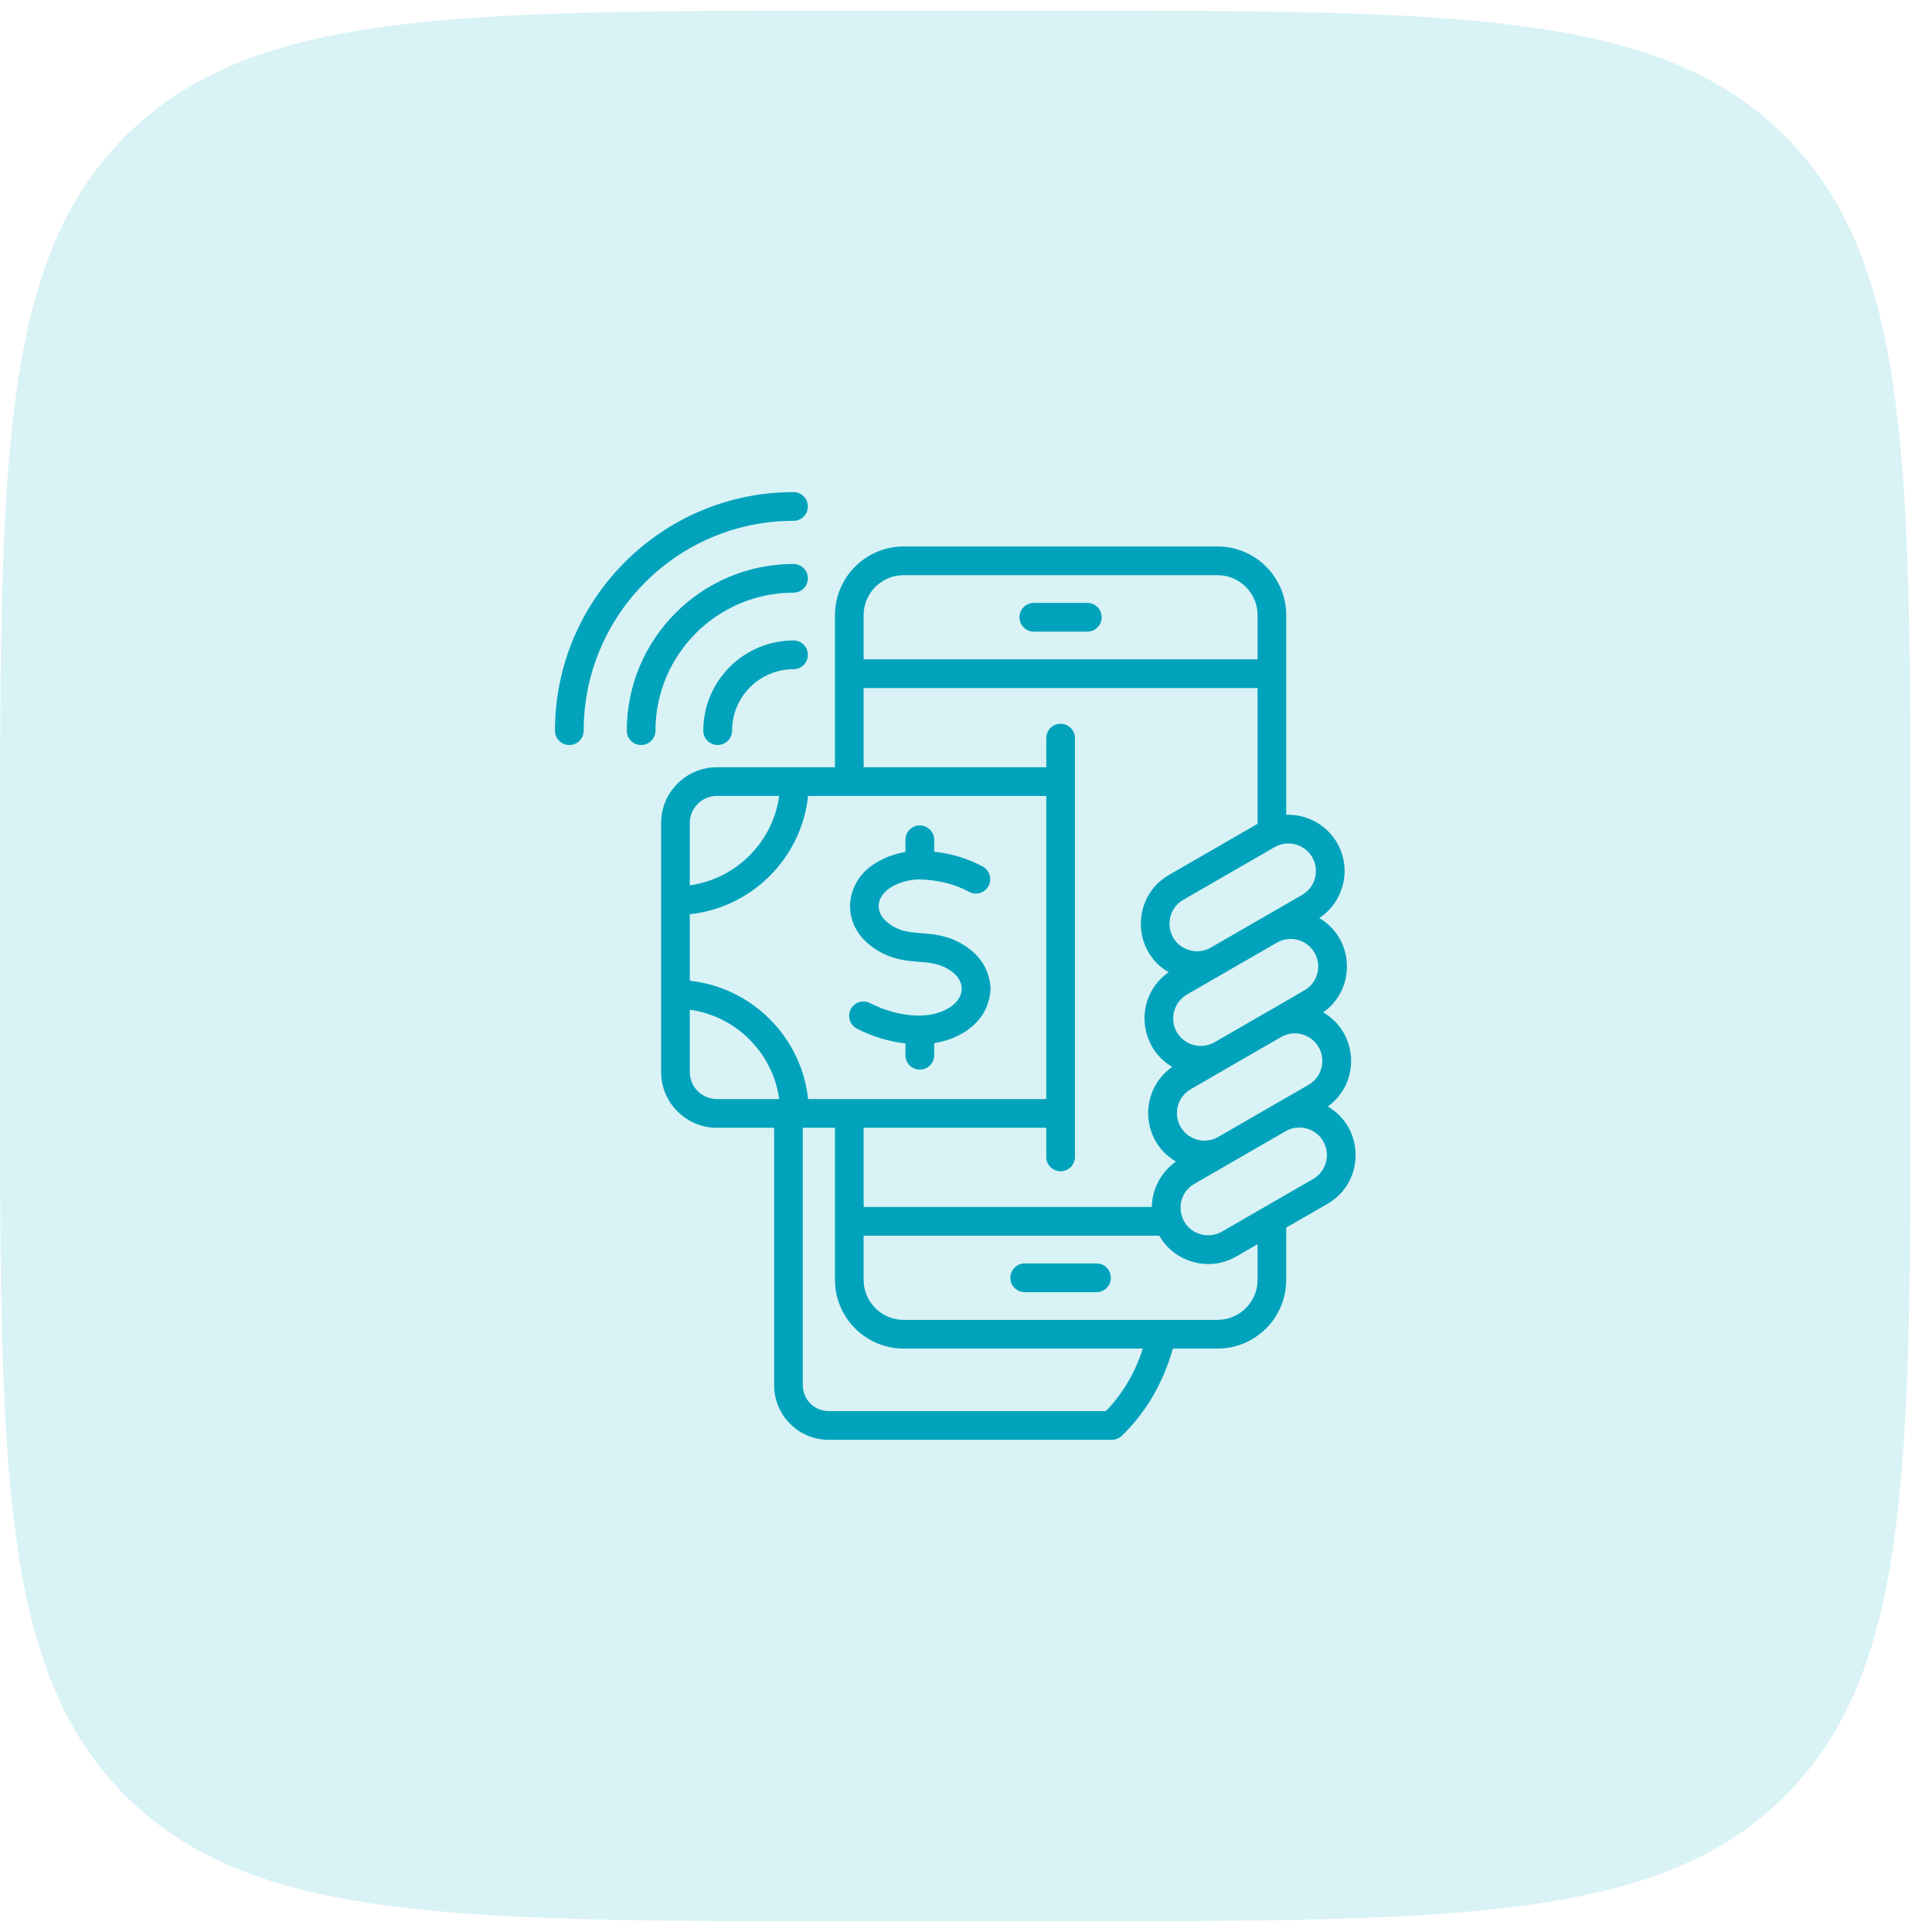
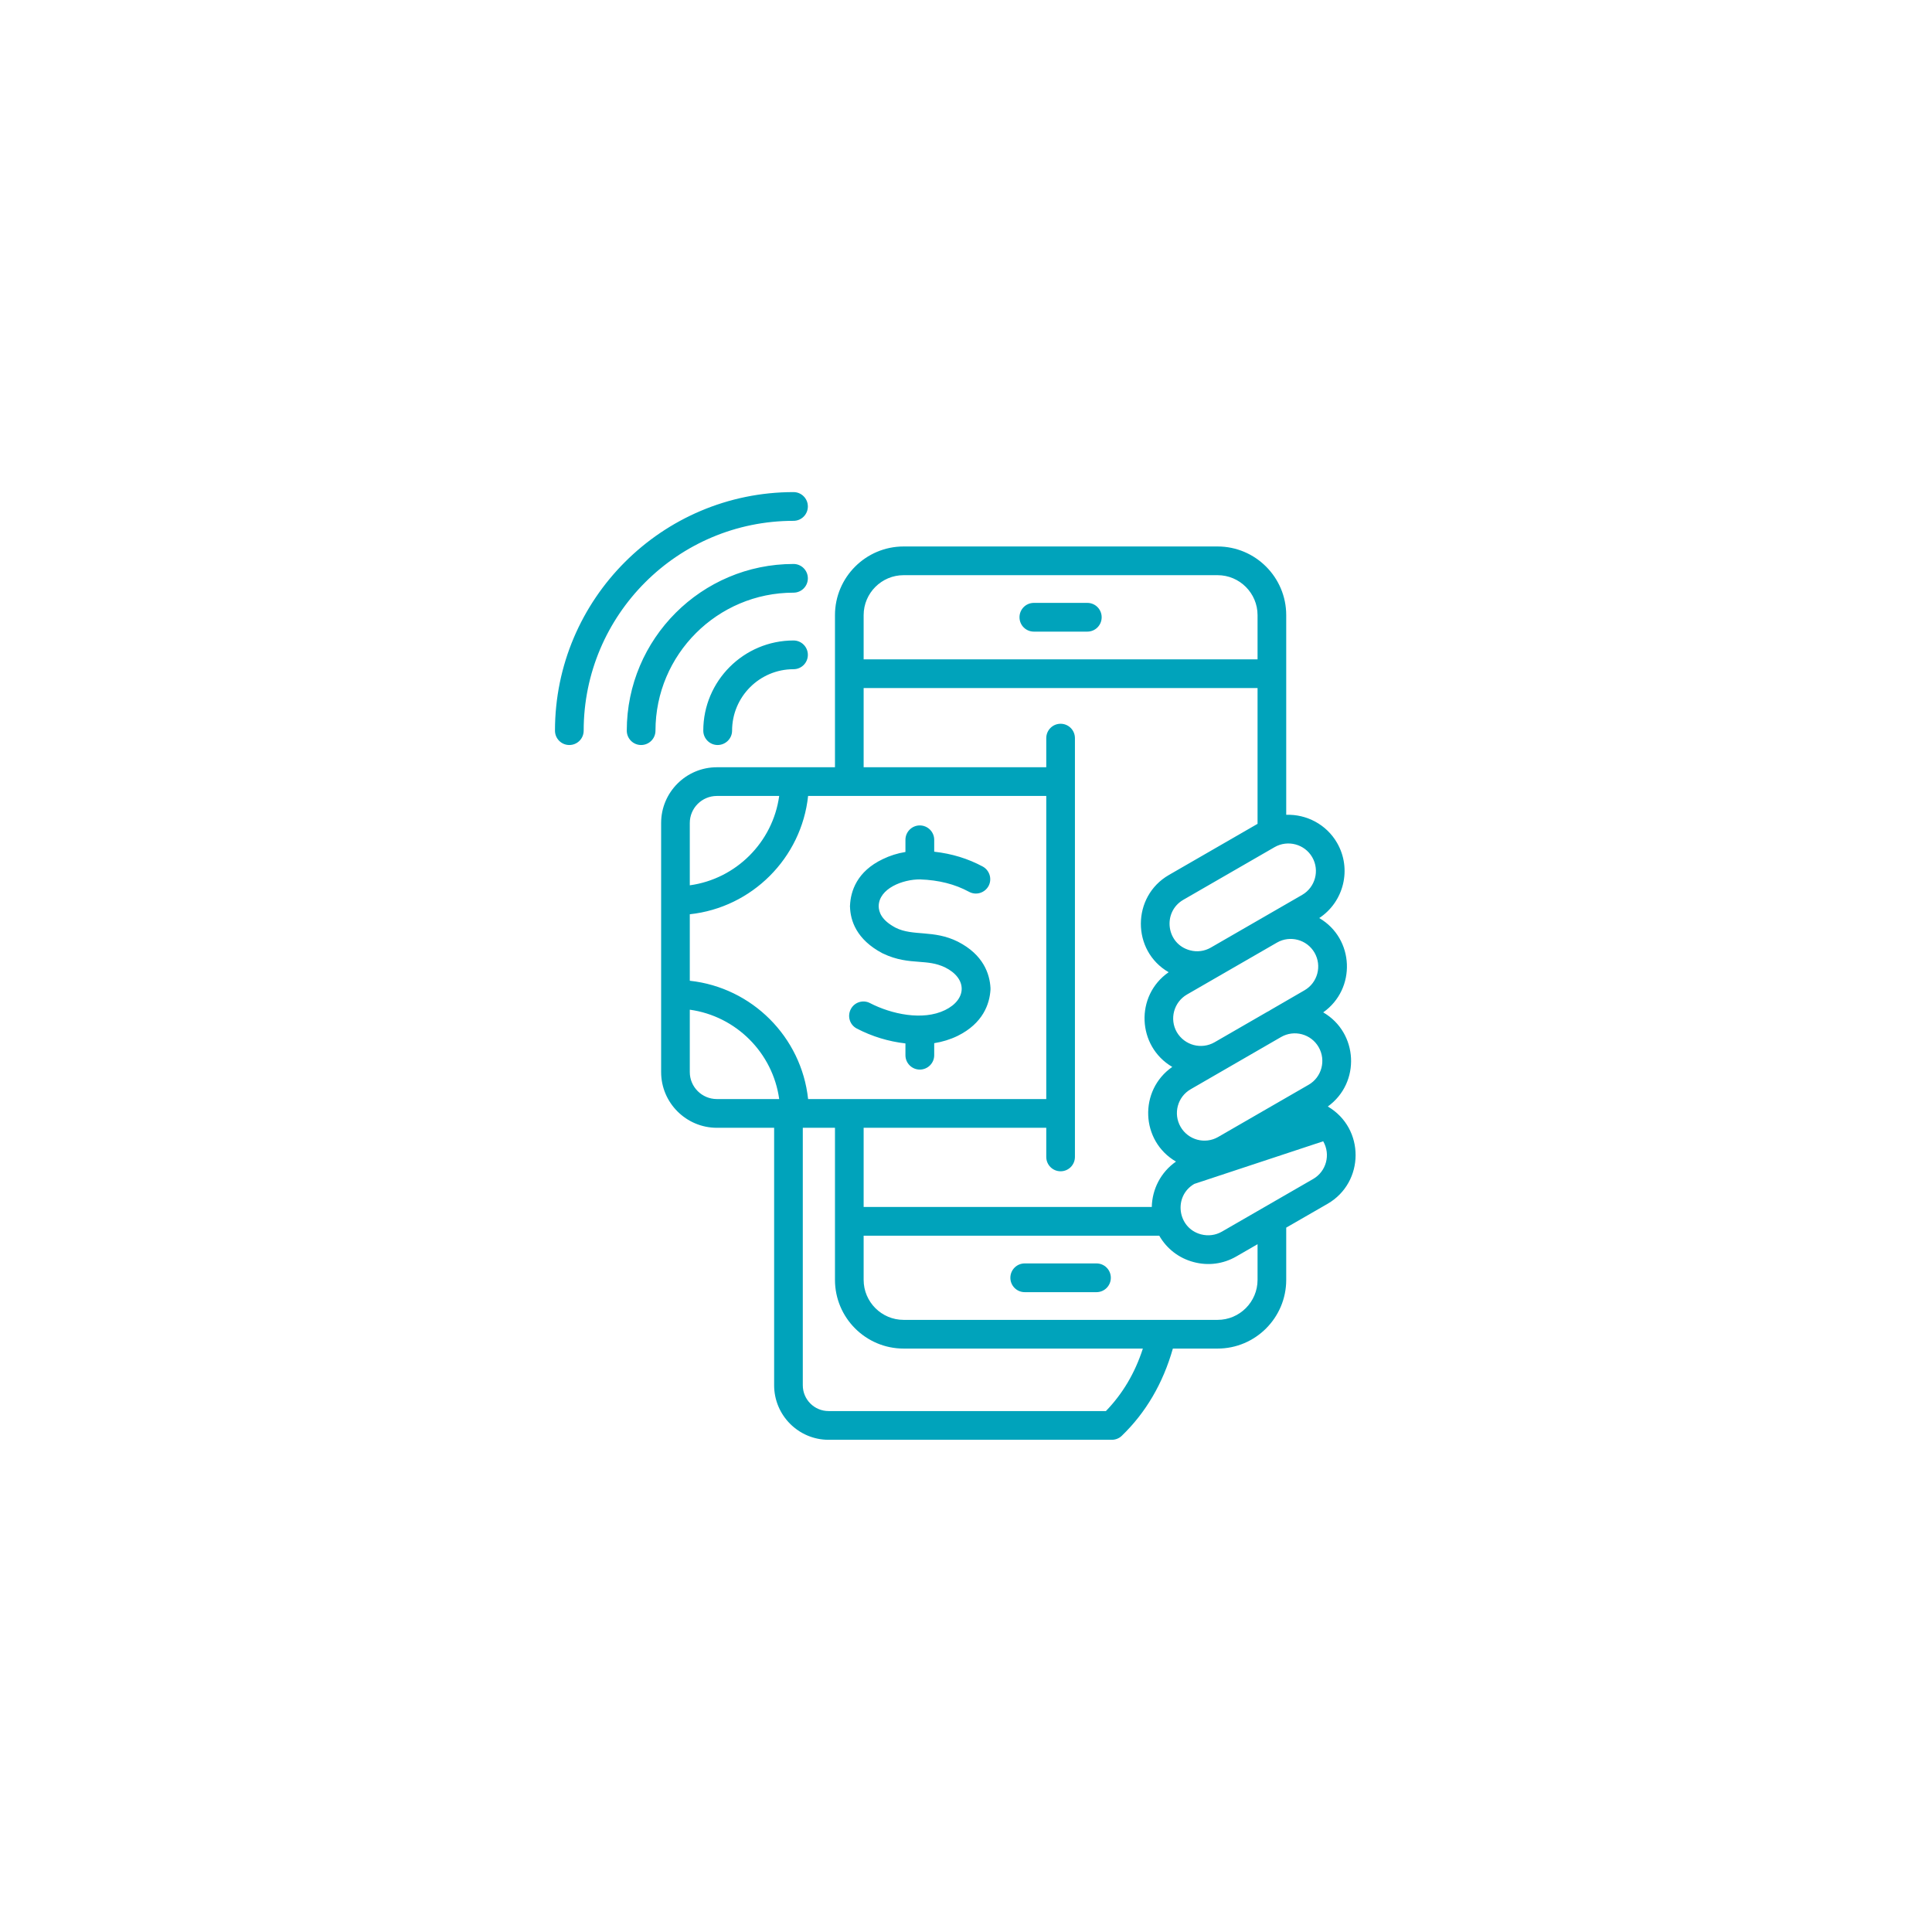
<svg xmlns="http://www.w3.org/2000/svg" width="55" height="55" viewBox="0 0 55 55" fill="none">
-   <path d="M0 24.694C0 13.196 0 7.447 3.572 3.876C7.144 0.304 12.893 0.304 24.39 0.304H30C41.498 0.304 47.246 0.304 50.818 3.876C54.39 7.447 54.39 13.196 54.39 24.694V30.304C54.39 41.801 54.39 47.55 50.818 51.122C47.246 54.694 41.498 54.694 30 54.694H24.39C12.893 54.694 7.144 54.694 3.572 51.122C0 47.55 0 41.801 0 30.304V24.694Z" fill="#92DBE5" fill-opacity="0.34" />
-   <path fill-rule="evenodd" clip-rule="evenodd" d="M27.268 26.807C26.58 26.463 25.994 26.66 25.498 26.411C25.086 26.193 25.021 25.963 25.014 25.803C25.017 25.291 25.706 25.03 26.194 25.035C26.726 25.054 27.182 25.169 27.587 25.388C27.785 25.496 28.032 25.422 28.142 25.223C28.248 25.024 28.173 24.777 27.977 24.669C27.556 24.443 27.103 24.303 26.595 24.246V23.907C26.595 23.681 26.41 23.498 26.184 23.498C25.961 23.498 25.776 23.681 25.776 23.907V24.254C25.549 24.291 25.333 24.359 25.134 24.456C24.394 24.807 24.215 25.371 24.198 25.782C24.195 25.792 24.195 25.802 24.198 25.812C24.208 26.201 24.376 26.746 25.124 27.139C25.128 27.141 25.131 27.143 25.138 27.145C25.529 27.333 25.865 27.359 26.163 27.381C26.421 27.401 26.643 27.417 26.901 27.538C27.543 27.855 27.528 28.45 26.904 28.755C26.267 29.066 25.373 28.869 24.767 28.556C24.569 28.452 24.322 28.53 24.219 28.731C24.116 28.932 24.191 29.178 24.394 29.282C24.829 29.508 25.296 29.649 25.776 29.704V30.041C25.776 30.266 25.961 30.449 26.184 30.449C26.41 30.449 26.595 30.266 26.595 30.041V29.697C26.829 29.66 27.052 29.591 27.261 29.49C27.988 29.131 28.173 28.576 28.197 28.173C28.197 28.157 28.197 28.141 28.197 28.125C28.176 27.729 27.998 27.179 27.268 26.807ZM22.59 16.872C22.816 16.872 22.998 16.689 22.998 16.464C22.998 16.238 22.816 16.055 22.59 16.055C19.973 16.055 17.843 18.184 17.843 20.8C17.843 21.026 18.025 21.209 18.251 21.209C18.478 21.209 18.66 21.026 18.66 20.8C18.66 18.634 20.422 16.872 22.59 16.872ZM22.59 18.233C22.816 18.233 22.998 18.416 22.998 18.642C22.998 18.868 22.816 19.051 22.59 19.051C21.623 19.051 20.841 19.836 20.841 20.8C20.841 21.026 20.655 21.209 20.429 21.209C20.206 21.209 20.021 21.026 20.021 20.8C20.021 19.385 21.173 18.233 22.59 18.233ZM22.59 14.827C19.294 14.827 16.616 17.506 16.616 20.8C16.616 21.026 16.434 21.209 16.207 21.209C15.981 21.209 15.799 21.026 15.799 20.8C15.799 17.056 18.845 14.009 22.59 14.009C22.816 14.009 22.998 14.192 22.998 14.418C22.998 14.644 22.816 14.827 22.59 14.827ZM29.432 17.981H30.954C31.181 17.981 31.362 17.798 31.362 17.572C31.362 17.346 31.181 17.163 30.954 17.163H29.432C29.205 17.163 29.023 17.346 29.023 17.572C29.023 17.798 29.205 17.981 29.432 17.981ZM37.669 32.49C37.457 32.117 36.971 31.987 36.599 32.203L34 33.703C33.396 34.052 33.516 34.959 34.188 35.139C34.394 35.193 34.603 35.166 34.785 35.062L37.385 33.562C37.755 33.347 37.887 32.871 37.669 32.49ZM35.8 35.42V36.435C35.8 37.063 35.289 37.574 34.662 37.574H25.724C25.097 37.574 24.586 37.063 24.586 36.435V35.178H33.002C33.002 35.18 33.005 35.182 33.005 35.183C33.218 35.553 33.564 35.818 33.979 35.928C34.39 36.039 34.82 35.985 35.193 35.77L35.8 35.42ZM32.535 38.391H25.724C24.647 38.391 23.77 37.514 23.77 36.435V32.106H22.854V39.436C22.854 39.841 23.183 40.17 23.588 40.17H31.483C31.959 39.677 32.309 39.09 32.535 38.391ZM20.409 31.288H22.182C22 29.971 20.954 28.926 19.637 28.744V30.52C19.637 30.943 19.983 31.288 20.409 31.288ZM19.637 23.428V25.203C20.954 25.022 22 23.977 22.182 22.659H20.409C19.983 22.659 19.637 23.004 19.637 23.428ZM29.785 31.288H23.005C22.816 29.52 21.407 28.111 19.637 27.92V26.027C21.407 25.837 22.816 24.428 23.005 22.659H29.785V31.288ZM24.586 21.842V19.587H35.8V23.453L33.276 24.909C32.215 25.521 32.211 27.067 33.269 27.677C32.307 28.343 32.37 29.786 33.372 30.373C32.415 31.038 32.468 32.481 33.478 33.068C33.043 33.37 32.799 33.858 32.789 34.36H24.586V32.106H29.785V32.935C29.785 33.161 29.967 33.344 30.193 33.344C30.419 33.344 30.601 33.161 30.601 32.935V21.013C30.601 20.787 30.419 20.604 30.193 20.604C29.967 20.604 29.785 20.787 29.785 21.013V21.842H24.586ZM24.586 17.512C24.586 16.885 25.097 16.374 25.724 16.374H34.662C35.289 16.374 35.8 16.885 35.8 17.512V18.77H24.586V17.512ZM36.284 24.117L33.684 25.617C33.089 25.963 33.194 26.871 33.876 27.053C34.079 27.108 34.288 27.08 34.469 26.976L37.069 25.476C37.443 25.26 37.573 24.779 37.357 24.404C37.141 24.029 36.658 23.901 36.284 24.117ZM33.502 29.384C33.724 29.76 34.202 29.886 34.576 29.671L36.061 28.814C36.088 28.797 36.119 28.781 36.15 28.766V28.763L37.134 28.193C37.511 27.977 37.638 27.496 37.422 27.121C37.206 26.747 36.726 26.618 36.352 26.834L33.79 28.312C33.417 28.529 33.286 29.009 33.502 29.384ZM36.136 31.526L34.679 32.367C34.305 32.583 33.825 32.454 33.609 32.079C33.393 31.705 33.52 31.224 33.897 31.008L36.469 29.522C36.843 29.306 37.323 29.434 37.539 29.809C37.755 30.184 37.628 30.665 37.254 30.881L36.136 31.526ZM37.793 34.27L36.616 34.948V36.435C36.616 37.514 35.739 38.391 34.662 38.391H33.389C33.108 39.379 32.621 40.213 31.935 40.874C31.86 40.947 31.757 40.988 31.651 40.988H23.588C22.734 40.988 22.038 40.292 22.038 39.436V32.106H20.409C19.534 32.106 18.821 31.394 18.821 30.52V23.428C18.821 22.553 19.534 21.842 20.409 21.842H23.77V17.512C23.77 16.434 24.648 15.557 25.724 15.557H34.662C35.739 15.557 36.616 16.434 36.616 17.512V23.196C37.189 23.176 37.758 23.465 38.064 23.996C38.489 24.733 38.259 25.672 37.556 26.135C38.558 26.72 38.615 28.152 37.669 28.82C38.666 29.399 38.739 30.823 37.8 31.5C38.863 32.123 38.849 33.66 37.793 34.27ZM31.623 36.376C31.623 36.15 31.441 35.967 31.215 35.967H29.171C28.945 35.967 28.763 36.15 28.763 36.376C28.763 36.601 28.945 36.785 29.171 36.785H31.215C31.441 36.785 31.623 36.601 31.623 36.376Z" fill="#00a3bb" />
+   <path fill-rule="evenodd" clip-rule="evenodd" d="M27.268 26.807C26.58 26.463 25.994 26.66 25.498 26.411C25.086 26.193 25.021 25.963 25.014 25.803C25.017 25.291 25.706 25.03 26.194 25.035C26.726 25.054 27.182 25.169 27.587 25.388C27.785 25.496 28.032 25.422 28.142 25.223C28.248 25.024 28.173 24.777 27.977 24.669C27.556 24.443 27.103 24.303 26.595 24.246V23.907C26.595 23.681 26.41 23.498 26.184 23.498C25.961 23.498 25.776 23.681 25.776 23.907V24.254C25.549 24.291 25.333 24.359 25.134 24.456C24.394 24.807 24.215 25.371 24.198 25.782C24.195 25.792 24.195 25.802 24.198 25.812C24.208 26.201 24.376 26.746 25.124 27.139C25.128 27.141 25.131 27.143 25.138 27.145C25.529 27.333 25.865 27.359 26.163 27.381C26.421 27.401 26.643 27.417 26.901 27.538C27.543 27.855 27.528 28.45 26.904 28.755C26.267 29.066 25.373 28.869 24.767 28.556C24.569 28.452 24.322 28.53 24.219 28.731C24.116 28.932 24.191 29.178 24.394 29.282C24.829 29.508 25.296 29.649 25.776 29.704V30.041C25.776 30.266 25.961 30.449 26.184 30.449C26.41 30.449 26.595 30.266 26.595 30.041V29.697C26.829 29.66 27.052 29.591 27.261 29.49C27.988 29.131 28.173 28.576 28.197 28.173C28.197 28.157 28.197 28.141 28.197 28.125C28.176 27.729 27.998 27.179 27.268 26.807ZM22.59 16.872C22.816 16.872 22.998 16.689 22.998 16.464C22.998 16.238 22.816 16.055 22.59 16.055C19.973 16.055 17.843 18.184 17.843 20.8C17.843 21.026 18.025 21.209 18.251 21.209C18.478 21.209 18.66 21.026 18.66 20.8C18.66 18.634 20.422 16.872 22.59 16.872ZM22.59 18.233C22.816 18.233 22.998 18.416 22.998 18.642C22.998 18.868 22.816 19.051 22.59 19.051C21.623 19.051 20.841 19.836 20.841 20.8C20.841 21.026 20.655 21.209 20.429 21.209C20.206 21.209 20.021 21.026 20.021 20.8C20.021 19.385 21.173 18.233 22.59 18.233ZM22.59 14.827C19.294 14.827 16.616 17.506 16.616 20.8C16.616 21.026 16.434 21.209 16.207 21.209C15.981 21.209 15.799 21.026 15.799 20.8C15.799 17.056 18.845 14.009 22.59 14.009C22.816 14.009 22.998 14.192 22.998 14.418C22.998 14.644 22.816 14.827 22.59 14.827ZM29.432 17.981H30.954C31.181 17.981 31.362 17.798 31.362 17.572C31.362 17.346 31.181 17.163 30.954 17.163H29.432C29.205 17.163 29.023 17.346 29.023 17.572C29.023 17.798 29.205 17.981 29.432 17.981ZM37.669 32.49L34 33.703C33.396 34.052 33.516 34.959 34.188 35.139C34.394 35.193 34.603 35.166 34.785 35.062L37.385 33.562C37.755 33.347 37.887 32.871 37.669 32.49ZM35.8 35.42V36.435C35.8 37.063 35.289 37.574 34.662 37.574H25.724C25.097 37.574 24.586 37.063 24.586 36.435V35.178H33.002C33.002 35.18 33.005 35.182 33.005 35.183C33.218 35.553 33.564 35.818 33.979 35.928C34.39 36.039 34.82 35.985 35.193 35.77L35.8 35.42ZM32.535 38.391H25.724C24.647 38.391 23.77 37.514 23.77 36.435V32.106H22.854V39.436C22.854 39.841 23.183 40.17 23.588 40.17H31.483C31.959 39.677 32.309 39.09 32.535 38.391ZM20.409 31.288H22.182C22 29.971 20.954 28.926 19.637 28.744V30.52C19.637 30.943 19.983 31.288 20.409 31.288ZM19.637 23.428V25.203C20.954 25.022 22 23.977 22.182 22.659H20.409C19.983 22.659 19.637 23.004 19.637 23.428ZM29.785 31.288H23.005C22.816 29.52 21.407 28.111 19.637 27.92V26.027C21.407 25.837 22.816 24.428 23.005 22.659H29.785V31.288ZM24.586 21.842V19.587H35.8V23.453L33.276 24.909C32.215 25.521 32.211 27.067 33.269 27.677C32.307 28.343 32.37 29.786 33.372 30.373C32.415 31.038 32.468 32.481 33.478 33.068C33.043 33.37 32.799 33.858 32.789 34.36H24.586V32.106H29.785V32.935C29.785 33.161 29.967 33.344 30.193 33.344C30.419 33.344 30.601 33.161 30.601 32.935V21.013C30.601 20.787 30.419 20.604 30.193 20.604C29.967 20.604 29.785 20.787 29.785 21.013V21.842H24.586ZM24.586 17.512C24.586 16.885 25.097 16.374 25.724 16.374H34.662C35.289 16.374 35.8 16.885 35.8 17.512V18.77H24.586V17.512ZM36.284 24.117L33.684 25.617C33.089 25.963 33.194 26.871 33.876 27.053C34.079 27.108 34.288 27.08 34.469 26.976L37.069 25.476C37.443 25.26 37.573 24.779 37.357 24.404C37.141 24.029 36.658 23.901 36.284 24.117ZM33.502 29.384C33.724 29.76 34.202 29.886 34.576 29.671L36.061 28.814C36.088 28.797 36.119 28.781 36.15 28.766V28.763L37.134 28.193C37.511 27.977 37.638 27.496 37.422 27.121C37.206 26.747 36.726 26.618 36.352 26.834L33.79 28.312C33.417 28.529 33.286 29.009 33.502 29.384ZM36.136 31.526L34.679 32.367C34.305 32.583 33.825 32.454 33.609 32.079C33.393 31.705 33.52 31.224 33.897 31.008L36.469 29.522C36.843 29.306 37.323 29.434 37.539 29.809C37.755 30.184 37.628 30.665 37.254 30.881L36.136 31.526ZM37.793 34.27L36.616 34.948V36.435C36.616 37.514 35.739 38.391 34.662 38.391H33.389C33.108 39.379 32.621 40.213 31.935 40.874C31.86 40.947 31.757 40.988 31.651 40.988H23.588C22.734 40.988 22.038 40.292 22.038 39.436V32.106H20.409C19.534 32.106 18.821 31.394 18.821 30.52V23.428C18.821 22.553 19.534 21.842 20.409 21.842H23.77V17.512C23.77 16.434 24.648 15.557 25.724 15.557H34.662C35.739 15.557 36.616 16.434 36.616 17.512V23.196C37.189 23.176 37.758 23.465 38.064 23.996C38.489 24.733 38.259 25.672 37.556 26.135C38.558 26.72 38.615 28.152 37.669 28.82C38.666 29.399 38.739 30.823 37.8 31.5C38.863 32.123 38.849 33.66 37.793 34.27ZM31.623 36.376C31.623 36.15 31.441 35.967 31.215 35.967H29.171C28.945 35.967 28.763 36.15 28.763 36.376C28.763 36.601 28.945 36.785 29.171 36.785H31.215C31.441 36.785 31.623 36.601 31.623 36.376Z" fill="#00a3bb" />
</svg>